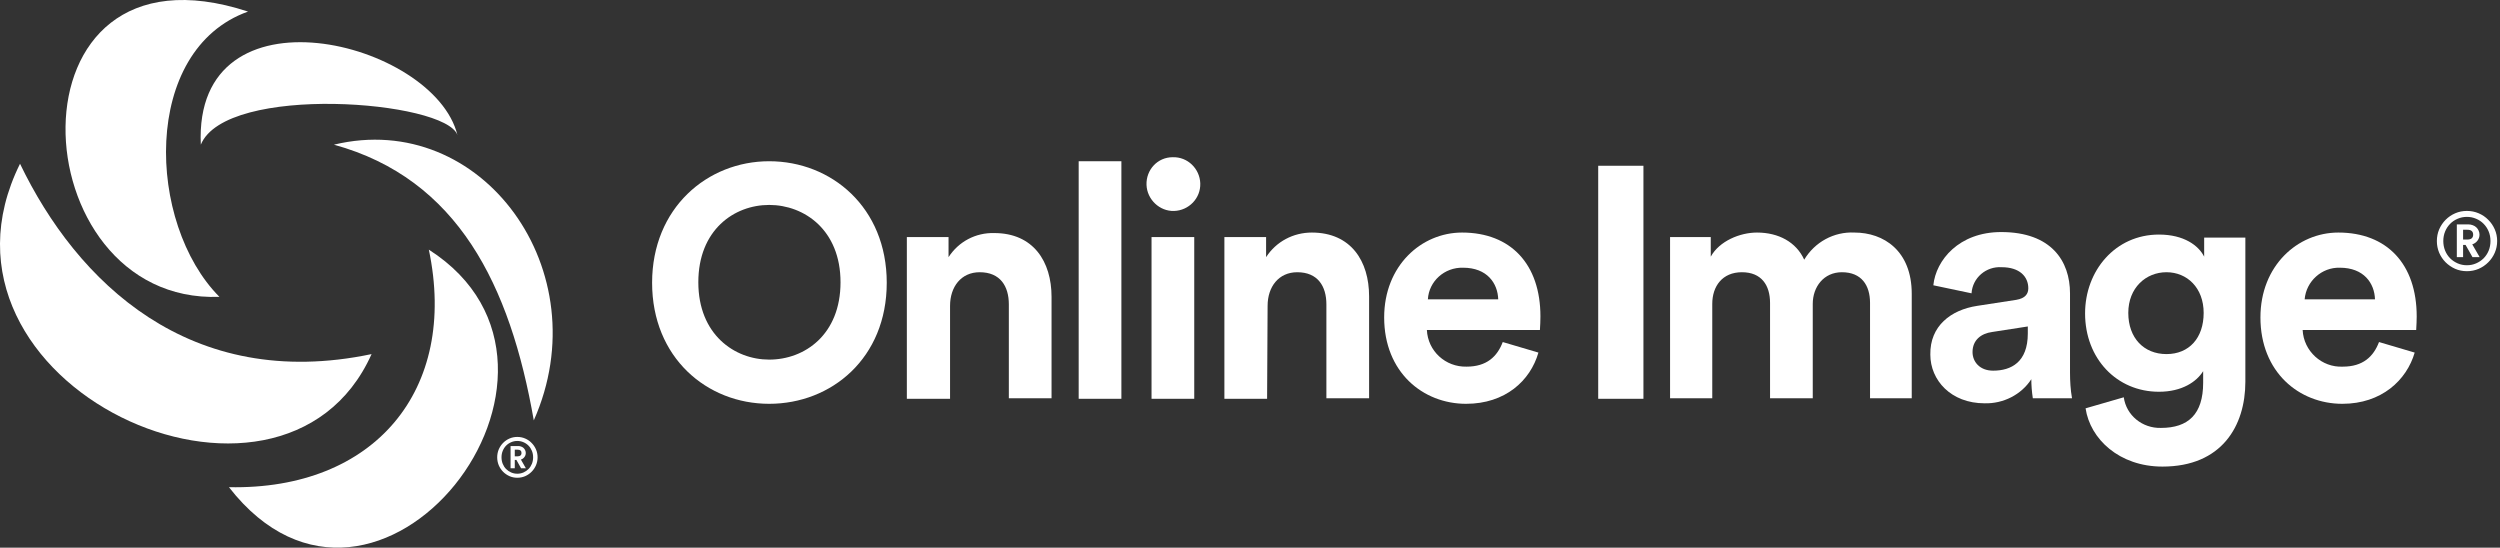
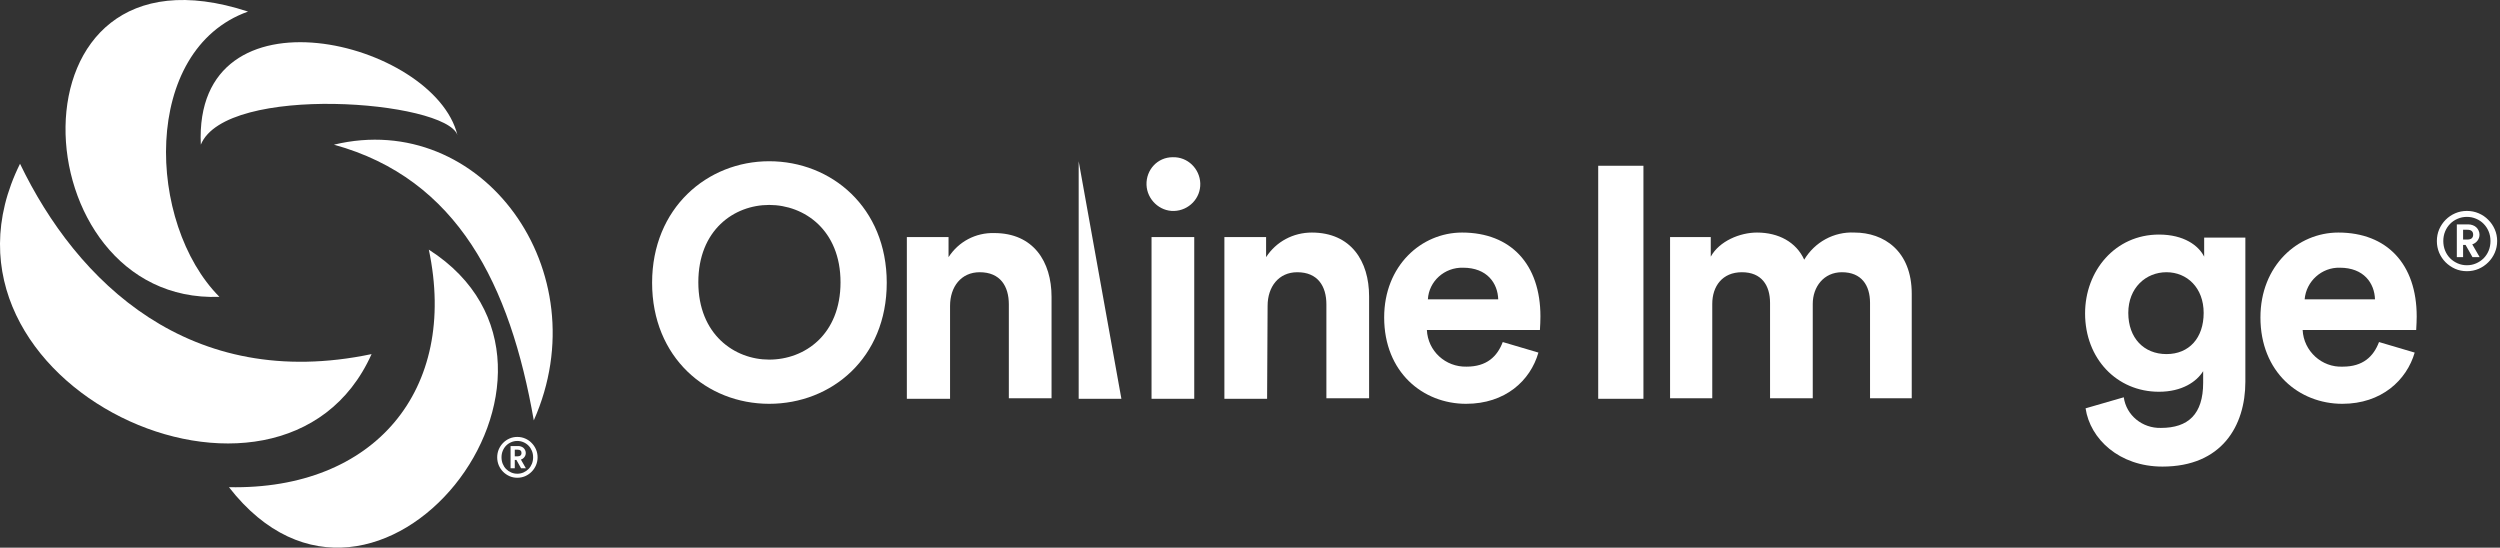
<svg xmlns="http://www.w3.org/2000/svg" width="493" height="108" viewBox="0 0 493 108" fill="none">
  <rect x="0" y="0" width="493" height="108" fill="#333333" stroke="none" />
  <path d="M231.244 31.004C234.217 30.905 236.595 33.282 236.694 36.154C236.793 39.125 234.415 41.502 231.542 41.601C228.668 41.7 226.191 39.323 226.092 36.451C225.993 33.48 228.272 31.004 231.244 31.004Z" fill="white" />
  <path d="M227.083 78.641L227.083 46.751L235.505 46.751L235.505 78.641L227.083 78.641Z" fill="white" />
  <path fill-rule="evenodd" clip-rule="evenodd" d="M174.866 55.763C174.866 40.908 163.967 31.796 151.681 31.796C139.494 31.796 128.595 41.007 128.595 55.763C128.595 70.52 139.395 79.631 151.681 79.631C163.967 79.631 174.866 70.619 174.866 55.763ZM165.751 55.664C165.751 65.964 158.716 70.916 151.681 70.916C144.844 70.916 137.71 65.964 137.71 55.664C137.71 45.364 144.745 40.413 151.681 40.413C158.617 40.413 165.751 45.364 165.751 55.664Z" fill="white" />
  <path fill-rule="evenodd" clip-rule="evenodd" d="M484.486 50.713L485.722 50.713L485.722 48.301L486.21 48.301L487.577 50.713L488.992 50.713L487.528 48.188C487.951 48.049 488.292 47.807 488.553 47.464C488.824 47.121 488.959 46.725 488.959 46.274C488.959 45.985 488.9 45.717 488.78 45.47C488.672 45.224 488.52 45.009 488.325 44.827C488.13 44.645 487.896 44.505 487.625 44.409C487.354 44.302 487.062 44.248 486.747 44.248L484.486 44.248L484.486 50.713ZM487.414 46.998C487.219 47.159 486.937 47.239 486.568 47.239L485.722 47.239L485.722 45.309L486.568 45.309C487.327 45.309 487.707 45.636 487.707 46.29C487.707 46.591 487.609 46.827 487.414 46.998Z" fill="white" />
  <path fill-rule="evenodd" clip-rule="evenodd" d="M481.005 45.229C480.702 45.947 480.55 46.714 480.55 47.529C480.55 48.343 480.702 49.115 481.005 49.844C481.32 50.563 481.743 51.19 482.274 51.726C482.816 52.262 483.445 52.691 484.161 53.013C484.877 53.324 485.646 53.479 486.471 53.479C487.295 53.479 488.07 53.324 488.797 53.013C489.523 52.691 490.152 52.262 490.683 51.726C491.225 51.19 491.654 50.563 491.968 49.844C492.283 49.115 492.44 48.343 492.44 47.529C492.44 46.714 492.283 45.947 491.968 45.229C491.654 44.511 491.225 43.883 490.683 43.347C490.152 42.801 489.523 42.372 488.797 42.061C488.07 41.75 487.295 41.594 486.471 41.594C485.646 41.594 484.877 41.75 484.161 42.061C483.445 42.372 482.816 42.801 482.274 43.347C481.743 43.883 481.32 44.511 481.005 45.229ZM482.177 49.426C481.938 48.837 481.819 48.204 481.819 47.529C481.819 46.853 481.938 46.226 482.177 45.647C482.415 45.068 482.746 44.564 483.169 44.136C483.592 43.707 484.085 43.374 484.649 43.138C485.213 42.892 485.82 42.769 486.471 42.769C487.121 42.769 487.728 42.892 488.292 43.138C488.856 43.374 489.35 43.707 489.772 44.136C490.195 44.564 490.526 45.068 490.765 45.647C491.003 46.226 491.122 46.853 491.122 47.529C491.122 48.204 491.003 48.837 490.765 49.426C490.526 50.005 490.195 50.509 489.772 50.938C489.35 51.356 488.856 51.688 488.292 51.935C487.728 52.182 487.121 52.305 486.471 52.305C485.82 52.305 485.213 52.182 484.649 51.935C484.085 51.688 483.592 51.356 483.169 50.938C482.746 50.509 482.415 50.005 482.177 49.426Z" fill="white" />
  <path d="M178.83 78.641L178.83 46.751L187.053 46.751L187.053 50.712C189.035 47.642 192.404 45.859 196.07 45.959C203.798 45.959 207.365 51.604 207.365 58.536L207.365 78.542L198.943 78.542L198.943 60.022C198.943 56.456 197.259 53.683 193.197 53.683C189.531 53.683 187.351 56.556 187.351 60.319L187.351 78.641L178.83 78.641Z" fill="white" />
-   <path d="M212.716 31.796L212.716 78.641L221.138 78.641L221.138 31.796L212.716 31.796Z" fill="white" />
+   <path d="M212.716 31.796L212.716 78.641L221.138 78.641L212.716 31.796Z" fill="white" />
  <path d="M241.45 78.641L249.872 78.641L249.971 60.319C249.971 56.556 252.151 53.684 255.817 53.684C259.879 53.684 261.564 56.456 261.564 60.022L261.564 78.542L269.986 78.542L269.986 58.437C269.986 51.505 266.419 45.859 258.69 45.859C255.024 45.859 251.655 47.642 249.674 50.712L249.674 46.751L241.45 46.751L241.45 78.641Z" fill="white" />
  <path fill-rule="evenodd" clip-rule="evenodd" d="M303.376 69.529C301.791 75.075 296.837 79.631 289.109 79.631C280.587 79.631 272.958 73.392 272.958 62.597C272.958 52.396 280.29 45.859 288.316 45.859C297.927 45.859 303.773 52.099 303.773 62.399C303.773 63.323 303.722 64.195 303.693 64.688L303.693 64.689C303.682 64.882 303.674 65.017 303.674 65.073L281.38 65.073C281.578 69.232 285.046 72.401 289.208 72.302C293.171 72.302 295.252 70.322 296.342 67.45L303.376 69.529ZM295.45 59.032C295.351 55.862 293.27 52.792 288.514 52.792C284.848 52.693 281.776 55.466 281.578 59.032L295.45 59.032Z" fill="white" />
  <path d="M315.167 32.688L315.167 78.641L324.085 78.641L324.085 32.688L315.167 32.688Z" fill="white" />
  <path d="M329.336 78.542L329.336 46.751L337.362 46.751L337.362 50.613C339.046 47.543 343.109 45.859 346.477 45.859C350.738 45.859 354.206 47.741 355.791 51.208C357.872 47.741 361.637 45.661 365.699 45.859C371.446 45.859 376.995 49.425 376.995 57.942L376.995 78.542L368.771 78.542L368.771 59.725C368.771 56.258 367.087 53.683 363.222 53.683C359.655 53.683 357.475 56.556 357.475 59.923L357.475 78.542L349.053 78.542L349.053 59.725C349.053 56.258 347.369 53.683 343.505 53.683C339.641 53.683 337.659 56.456 337.659 59.923L337.659 78.542L329.336 78.542Z" fill="white" />
-   <path fill-rule="evenodd" clip-rule="evenodd" d="M397.604 59.13L389.876 60.319C384.723 61.111 380.562 64.28 380.661 69.925C380.661 74.976 384.723 79.532 391.362 79.532C395.028 79.631 398.595 77.849 400.576 74.778C400.576 75.967 400.676 77.254 400.874 78.542L408.602 78.542C408.305 76.858 408.206 75.174 408.206 73.491L408.206 57.843C408.206 51.505 404.54 45.761 394.631 45.761C386.309 45.761 381.751 51.306 381.255 56.258L388.786 57.843C388.984 54.773 391.659 52.495 394.731 52.693C398.298 52.693 399.982 54.575 399.982 56.853C399.982 57.942 399.387 58.833 397.604 59.13ZM399.883 64.379L399.883 65.766C399.883 71.411 396.613 73.095 393.046 73.095C390.371 73.095 388.984 71.312 388.984 69.43C388.984 67.053 390.668 65.766 392.848 65.469L399.883 64.379Z" fill="white" />
  <path fill-rule="evenodd" clip-rule="evenodd" d="M418.808 78.344C419.303 81.909 422.474 84.484 426.14 84.385C431.49 84.385 434.463 81.711 434.463 75.472L434.463 73.194C433.175 75.273 430.301 77.254 425.743 77.254C417.421 77.254 411.178 70.718 411.178 61.804C411.178 53.386 417.123 46.256 425.743 46.256C430.698 46.256 433.571 48.434 434.661 50.613L434.661 46.85L442.786 46.85L442.786 75.273C442.786 83.989 438.129 92.011 426.437 92.011C417.916 92.011 412.169 86.564 411.277 80.522L418.808 78.344ZM434.562 61.705C434.562 56.754 431.292 53.683 427.23 53.683C423.167 53.683 419.699 56.754 419.699 61.705C419.699 66.657 422.771 69.826 427.23 69.826C431.688 69.826 434.562 66.657 434.562 61.705Z" fill="white" />
  <path fill-rule="evenodd" clip-rule="evenodd" d="M461.909 79.631C469.637 79.631 474.591 74.976 476.176 69.529L469.142 67.45C468.052 70.322 465.971 72.302 462.008 72.302C457.846 72.501 454.279 69.232 454.081 65.073L476.474 65.073C476.474 65.015 476.482 64.866 476.494 64.655C476.523 64.136 476.573 63.243 476.573 62.399C476.573 52.099 470.727 45.859 461.116 45.859C453.09 45.859 445.758 52.396 445.758 62.597C445.758 73.392 453.387 79.631 461.909 79.631ZM461.413 52.792C466.169 52.792 468.25 55.862 468.349 59.032L454.477 59.032C454.775 55.466 457.846 52.693 461.413 52.792Z" fill="white" />
  <path fill-rule="evenodd" clip-rule="evenodd" d="M48.911 2.284C27.816 9.811 28.905 44.078 43.266 58.537C3.75 60.023 -0.014 -13.76 48.911 2.284Z" fill="white" />
  <path fill-rule="evenodd" clip-rule="evenodd" d="M65.847 28.529C95.063 21.497 118.337 53.486 105.264 82.9C100.609 56.259 90.309 35.264 65.847 28.529Z" fill="white" />
  <path fill-rule="evenodd" clip-rule="evenodd" d="M3.948 32.292C15.139 55.566 37.423 77.354 73.275 69.827C55.547 109.442 -17.643 75.868 3.948 32.292Z" fill="white" />
  <path fill-rule="evenodd" clip-rule="evenodd" d="M84.565 49.228C121.705 72.996 74.265 133.508 45.148 96.072C73.77 96.666 90.408 76.958 84.565 49.228Z" fill="white" />
  <path fill-rule="evenodd" clip-rule="evenodd" d="M39.602 28.529C38.116 -3.757 85.654 8.028 90.21 26.647C87.932 19.814 44.553 16.447 39.602 28.529Z" fill="white" />
  <path d="M98.048 90.182C98.048 89.63 98.15 89.111 98.353 88.624C98.564 88.137 98.847 87.713 99.203 87.349C99.566 86.979 99.987 86.689 100.467 86.478C100.946 86.267 101.462 86.162 102.014 86.162C102.566 86.162 103.085 86.267 103.572 86.478C104.058 86.689 104.479 86.979 104.835 87.349C105.199 87.713 105.485 88.137 105.696 88.624C105.907 89.111 106.012 89.63 106.012 90.182C106.012 90.734 105.907 91.257 105.696 91.751C105.485 92.237 105.199 92.662 104.835 93.025C104.479 93.388 104.058 93.679 103.572 93.897C103.085 94.107 102.566 94.213 102.014 94.213C101.462 94.213 100.946 94.107 100.467 93.897C99.987 93.679 99.566 93.388 99.203 93.025C98.847 92.662 98.564 92.237 98.353 91.751C98.15 91.257 98.048 90.734 98.048 90.182ZM98.898 90.182C98.898 90.639 98.978 91.068 99.138 91.467C99.297 91.859 99.519 92.201 99.802 92.491C100.085 92.775 100.416 93 100.794 93.167C101.171 93.334 101.578 93.417 102.014 93.417C102.45 93.417 102.856 93.334 103.234 93.167C103.612 93 103.942 92.775 104.225 92.491C104.509 92.201 104.73 91.859 104.89 91.467C105.05 91.068 105.13 90.639 105.13 90.182C105.13 89.724 105.05 89.299 104.89 88.907C104.73 88.515 104.509 88.174 104.225 87.883C103.942 87.593 103.612 87.368 103.234 87.208C102.856 87.041 102.45 86.957 102.014 86.957C101.578 86.957 101.171 87.041 100.794 87.208C100.416 87.368 100.085 87.593 99.802 87.883C99.519 88.174 99.297 88.515 99.138 88.907C98.978 89.299 98.898 89.724 98.898 90.182ZM102.079 89.986C102.326 89.986 102.515 89.931 102.646 89.822C102.776 89.706 102.842 89.546 102.842 89.343C102.842 88.9 102.588 88.678 102.079 88.678L101.513 88.678L101.513 89.986L102.079 89.986ZM101.513 92.339L100.685 92.339L100.685 87.96L102.199 87.96C102.41 87.96 102.606 87.996 102.787 88.068C102.969 88.134 103.125 88.228 103.256 88.352C103.386 88.475 103.488 88.62 103.561 88.787C103.641 88.954 103.681 89.136 103.681 89.332C103.681 89.637 103.59 89.906 103.408 90.138C103.234 90.371 103.005 90.534 102.722 90.629L103.702 92.339L102.755 92.339L101.839 90.705L101.513 90.705L101.513 92.339Z" fill="white" />
</svg>